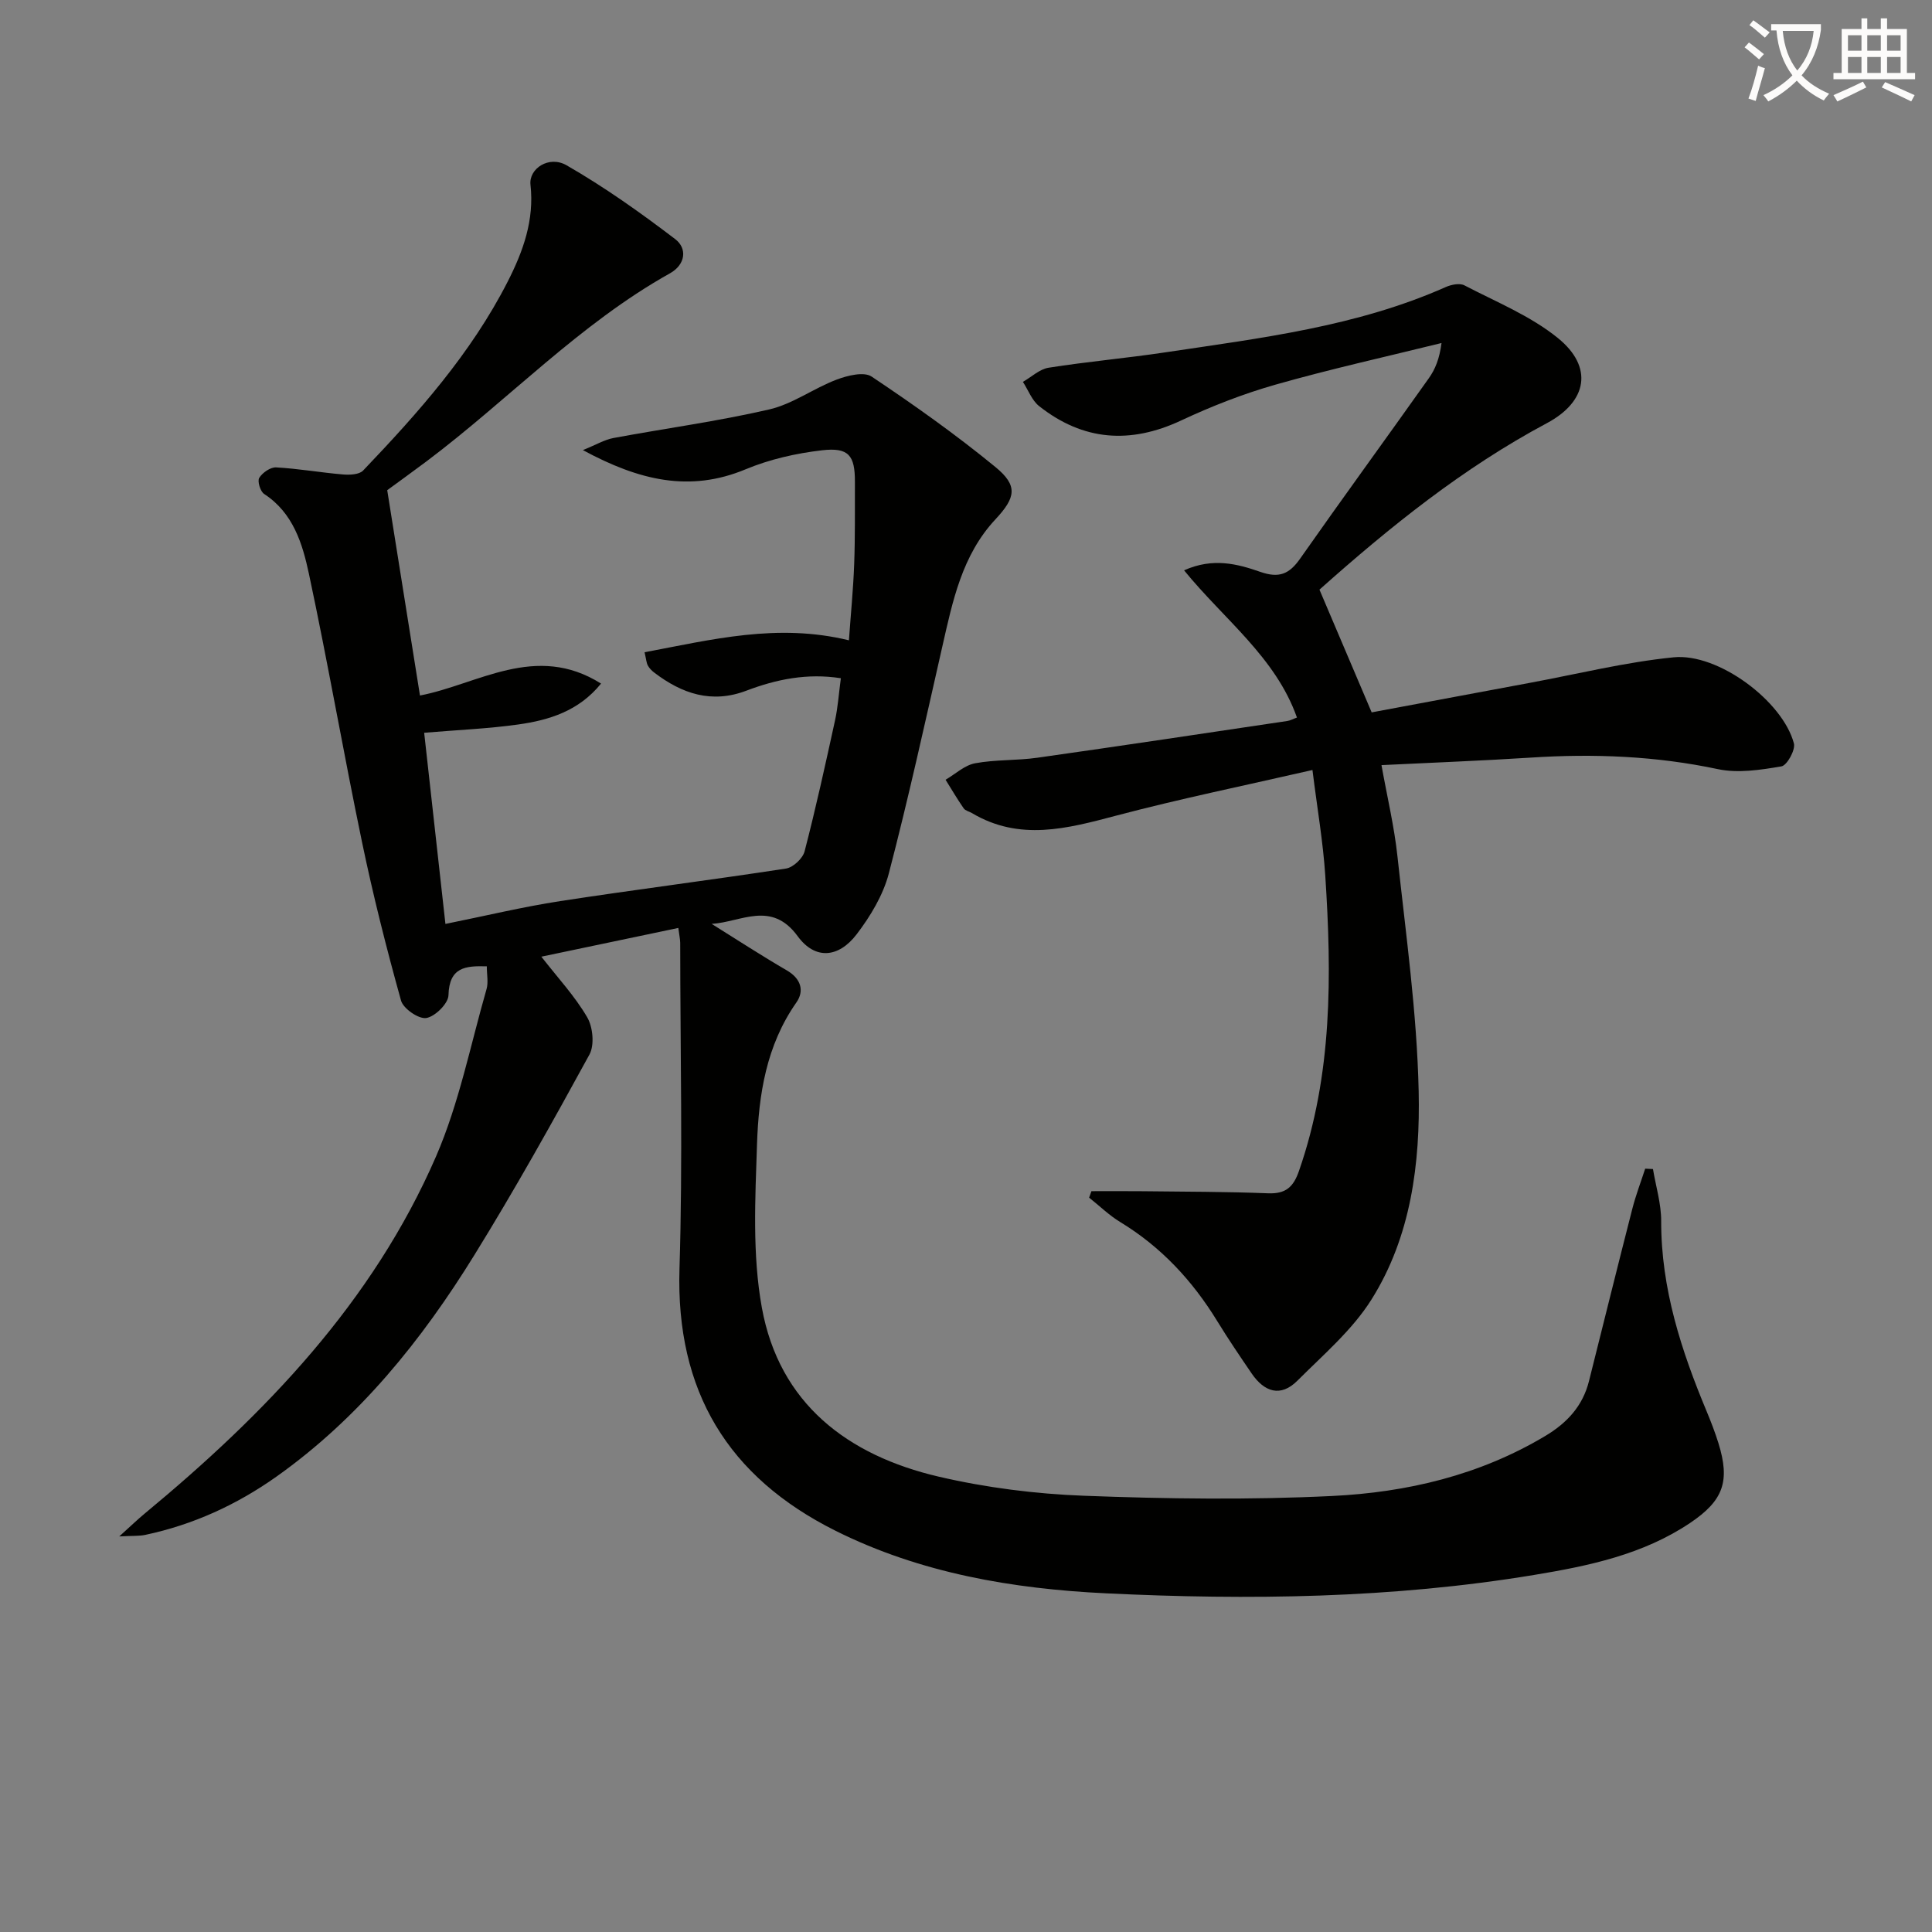
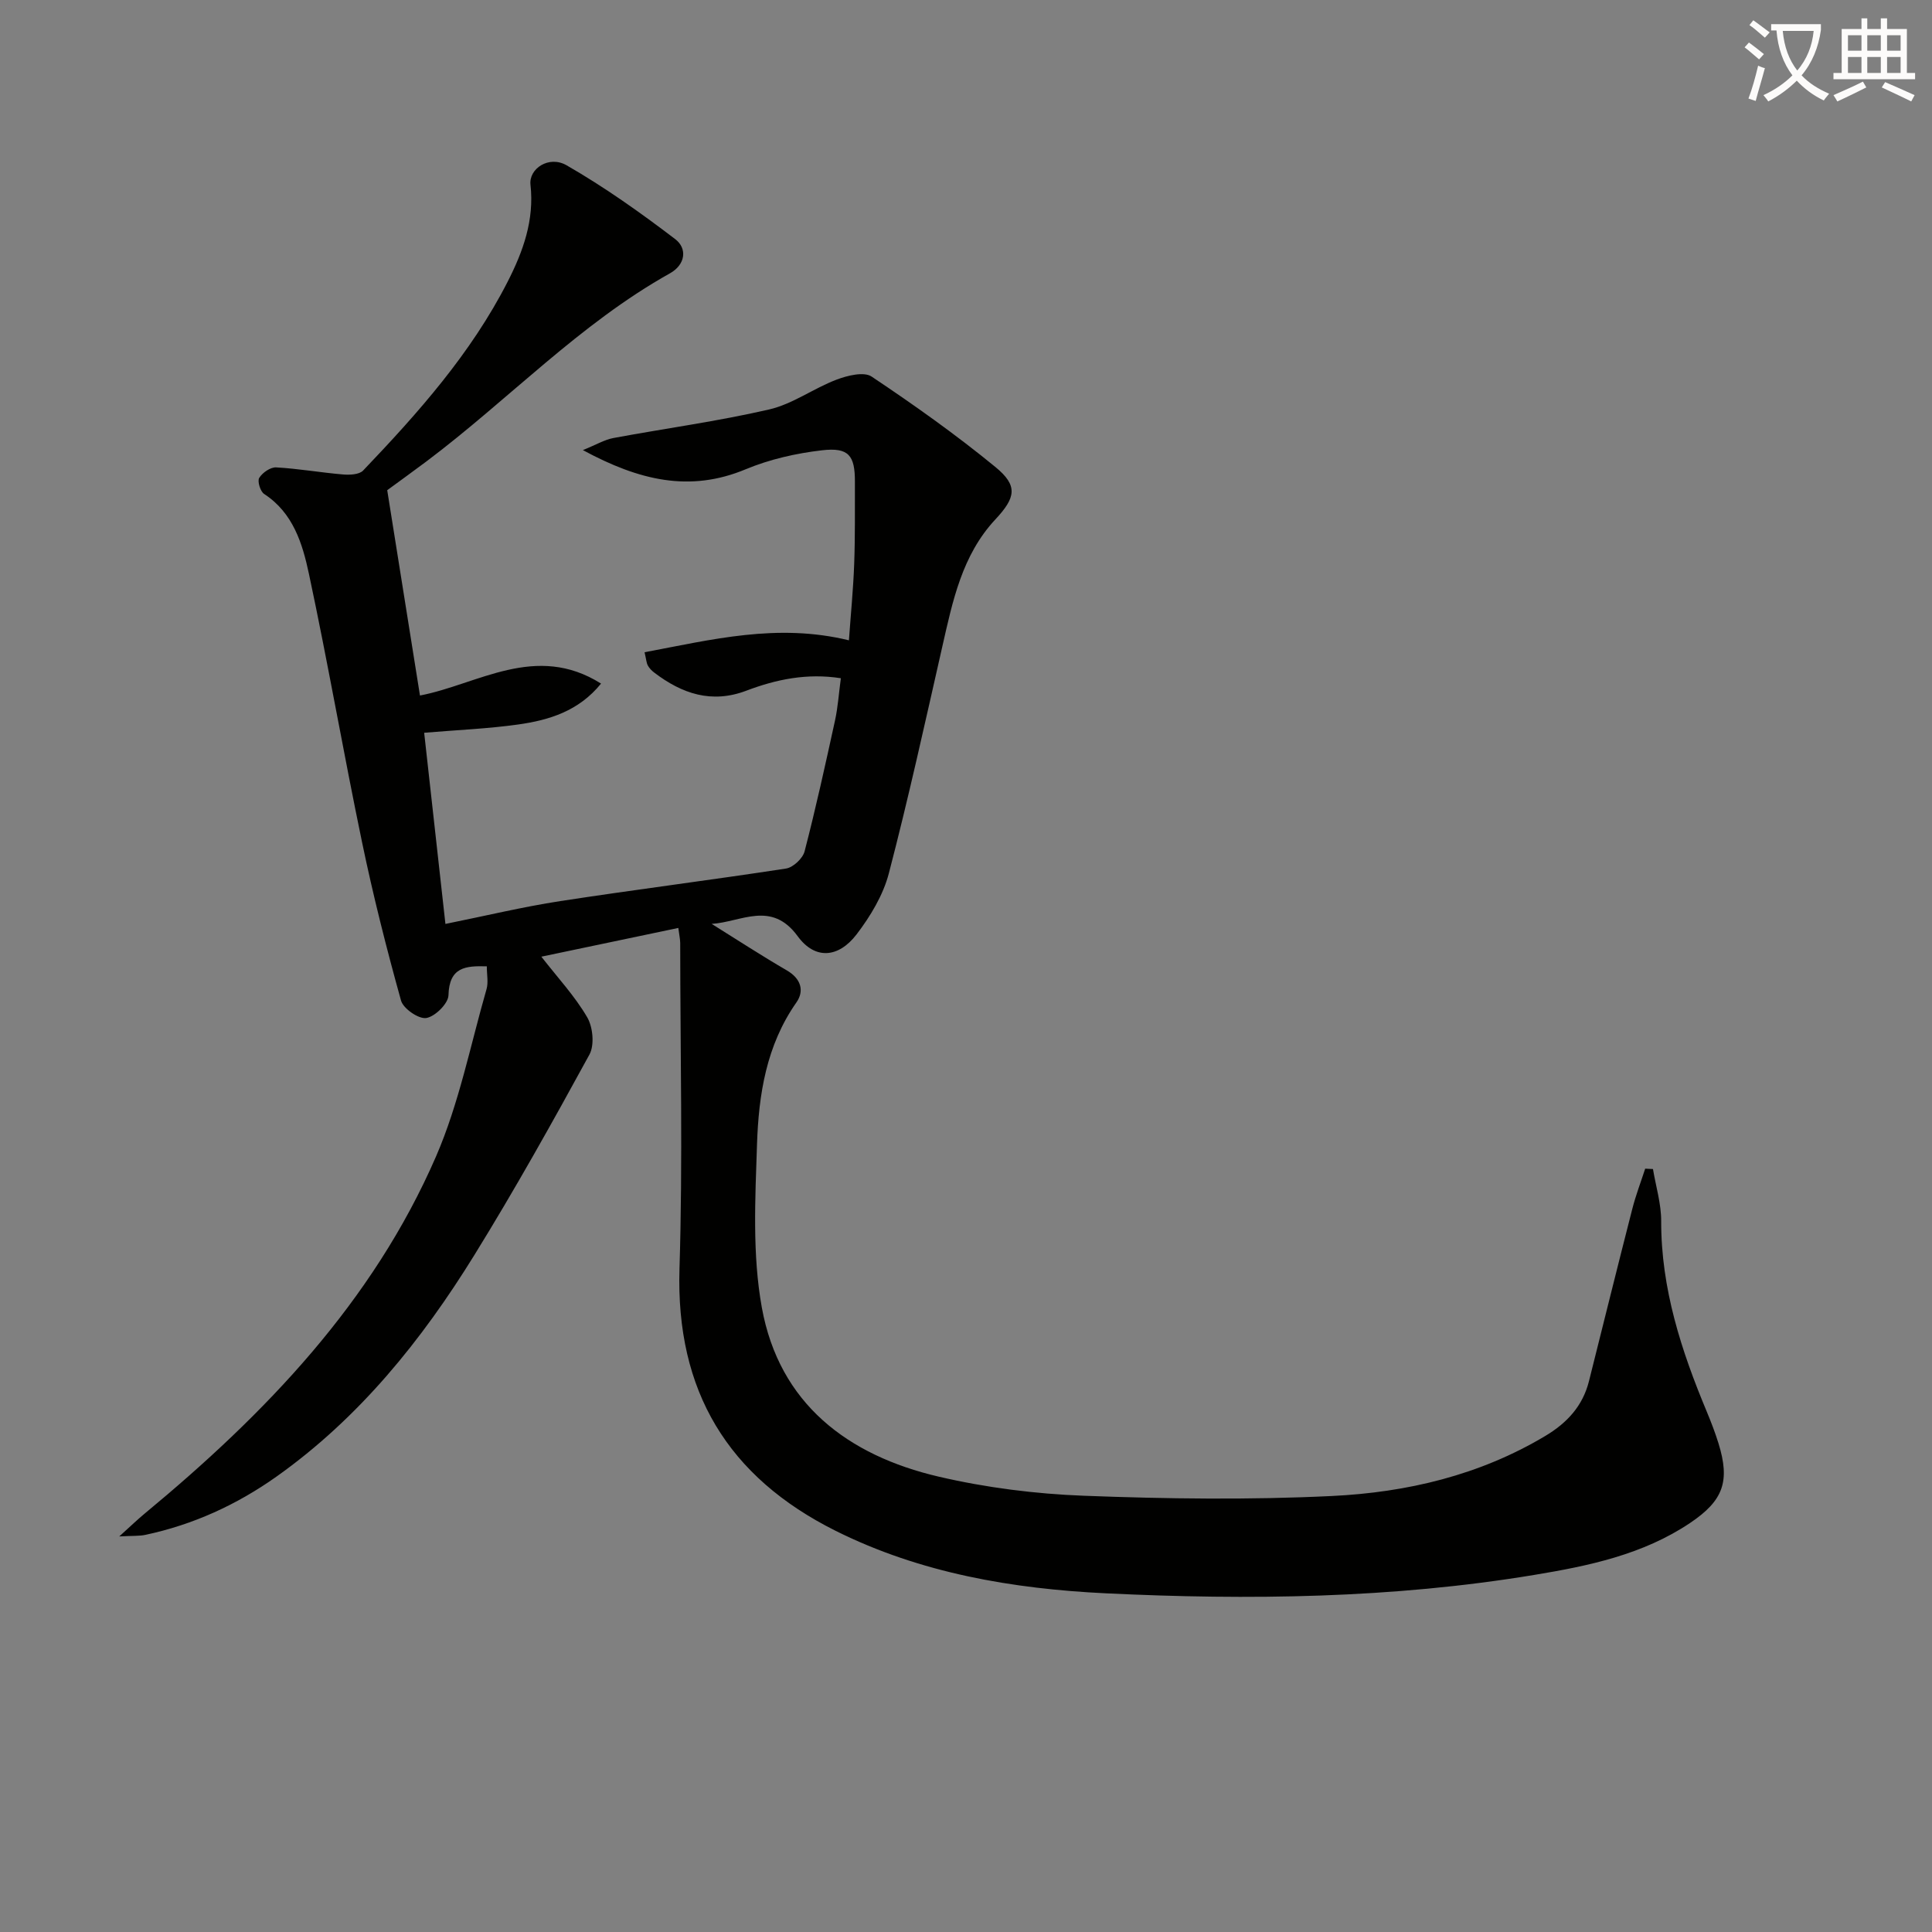
<svg xmlns="http://www.w3.org/2000/svg" enable-background="new 0 0 400 400" viewBox="0 0 400 400">
  <rect x="0" y="0" width="400" height="400" fill="#808080" stroke="none" />
  <path d="m362.1 8.8c1.1.8 2.1 1.6 3.1 2.4l-1 1.1c-1.3-1.1-2.3-2-3-2.5zm1.9 4.8c.5.2.9.4 1.4.5-.6 2.3-1.3 4.5-1.9 6.8l-1.5-.5c.8-2.1 1.4-4.3 2-6.8zm-1-9.4c1.3.9 2.4 1.8 3.4 2.5l-1 1.1c-1.4-1.2-2.4-2.1-3.2-2.6zm3.7 2.2v-1.4h10.3v1.2c-.5 3.6-1.8 6.8-4 9.4 1.5 1.6 3.4 2.8 5.7 3.8-.3.4-.7.8-1.1 1.4-2.3-1.1-4.1-2.5-5.6-4.1-1.6 1.6-3.6 3.1-5.9 4.3-.3-.5-.7-.9-1-1.3 2.4-1.1 4.4-2.5 6-4.1-1.9-2.5-3-5.6-3.3-9.3h-1.1zm8.8 0h-6.4c.3 3.3 1.3 6 3 8.2 2-2.3 3.1-5.1 3.4-8.2z" fill="#fcfbfa" />
  <path d="m385.3 3.8h1.3v2.2h2.8v-2.2h1.3v2.2h4.1v9.1h1.7v1.3h-16.9v-1.3h1.7v-9.1h4.1v-2.2zm.4 13.1.7 1.2c-1.8.9-3.8 1.9-6 2.9-.2-.4-.5-.8-.8-1.3 2.3-1 4.3-1.9 6.1-2.8zm-3.1-6.4h2.8v-3.2h-2.8zm0 4.6h2.8v-3.3h-2.8zm4-4.6h2.8v-3.2h-2.8zm0 4.6h2.8v-3.3h-2.8zm3.7 1.9c2.1.9 4.1 1.8 6.1 2.7l-.7 1.3c-2.2-1.1-4.2-2-6.1-2.9zm3.2-9.7h-2.8v3.2h2.8zm-2.8 7.8h2.8v-3.3h-2.8z" fill="#fcfbfa" />
  <g fill="#010100">
    <path d="m140.44 192.12c-9.79 2.05-18.98 3.98-28.36 5.95 3.42 4.39 6.95 8.18 9.49 12.54 1.19 2.03 1.54 5.75.47 7.72-7.65 14-15.44 27.95-23.83 41.52-10.92 17.67-23.84 33.72-40.99 45.88-8.23 5.83-17.25 9.95-27.14 12.05-1.23.26-2.53.17-5.39.32 2.46-2.22 3.8-3.52 5.24-4.71 25-20.68 47.24-43.78 60.35-73.97 4.77-11 7.12-23.05 10.46-34.66.39-1.37.05-2.94.05-4.69-4.4-.13-7.79.14-7.94 6-.05 1.71-2.78 4.41-4.6 4.7-1.57.25-4.75-1.94-5.22-3.61-3.02-10.84-5.78-21.76-8.07-32.78-3.85-18.49-7.06-37.11-11-55.57-1.33-6.24-3.25-12.61-9.27-16.54-.8-.52-1.44-2.65-1.02-3.33.66-1.08 2.33-2.24 3.51-2.17 4.61.25 9.19 1.07 13.81 1.46 1.39.12 3.38.04 4.19-.81 11.39-11.93 22.34-24.24 29.92-39.09 3.21-6.29 5.55-12.77 4.73-20.08-.37-3.33 3.82-6.13 7.47-4.03 7.85 4.51 15.3 9.8 22.51 15.3 2.51 1.92 2.13 5.25-1.09 7.06-18.75 10.48-33.45 26.19-50.43 38.95-2.92 2.19-5.89 4.32-8.12 5.96 2.28 14.3 4.49 28.18 6.78 42.51 11.96-2.29 23.97-10.99 37.49-2.47-4.62 5.7-10.76 7.57-17.17 8.47-6.21.87-12.51 1.13-19.45 1.71 1.45 13.03 2.89 25.98 4.4 39.58 8.29-1.67 15.99-3.53 23.79-4.73 15.56-2.39 31.18-4.35 46.74-6.74 1.47-.23 3.45-2.09 3.83-3.55 2.33-8.97 4.32-18.04 6.3-27.1.6-2.74.78-5.56 1.21-8.75-6.97-1.09-13.36.22-19.57 2.58-7.2 2.73-13.34.62-19.07-3.75-.52-.39-1.01-.9-1.32-1.46-.3-.56-.33-1.25-.68-2.75 13.92-2.61 27.48-6.08 42.31-2.47.38-5.36.9-10.58 1.09-15.81.21-5.66.13-11.33.15-17 .02-5.46-1.28-7.18-6.82-6.53-5.36.62-10.83 1.86-15.8 3.93-11.56 4.82-22.03 2.34-33.7-3.97 2.75-1.11 4.46-2.15 6.31-2.5 10.75-2 21.63-3.46 32.27-5.92 4.86-1.12 9.19-4.37 13.94-6.17 2.24-.85 5.65-1.7 7.25-.64 8.8 5.88 17.47 12.03 25.65 18.74 4.7 3.86 4.21 6.31-.02 10.84-6.92 7.42-8.84 16.91-10.99 26.35-3.56 15.68-7.01 31.4-11.07 46.95-1.18 4.5-3.82 8.88-6.68 12.62-3.74 4.88-8.6 5.29-12.19.37-5.45-7.46-11.7-2.92-17.81-2.55 5.17 3.22 10.28 6.56 15.55 9.62 2.97 1.72 3.68 4.26 1.98 6.67-6.22 8.87-7.8 19.07-8.14 29.35-.37 11.27-.99 22.82 1 33.8 3.61 19.9 17.79 30.62 36.64 35.01 9.8 2.28 19.99 3.57 30.06 3.95 17.1.65 34.27.88 51.35.05 15.49-.75 30.55-4.29 44.17-12.44 4.51-2.7 7.74-6.2 9.03-11.34 2.99-11.9 5.93-23.81 8.98-35.7.72-2.81 1.76-5.53 2.66-8.29.54.03 1.07.05 1.61.08.6 3.59 1.71 7.19 1.7 10.78-.03 13.95 4.16 26.81 9.44 39.45.89 2.14 1.73 4.32 2.42 6.54 2.43 7.85 1.05 11.85-5.87 16.5-9.77 6.56-21.01 8.9-32.33 10.77-29.38 4.86-59.01 5.23-88.62 3.8-19.29-.93-38.37-4.16-55.96-12.94-22.31-11.14-33.11-28.95-32.33-54.25.7-22.48.16-44.99.15-67.49-.02-.84-.21-1.64-.39-3.08z" />
-     <path d="m225.97 246.62c3.53 0 7.07-.03 10.6.01 8.66.1 17.33.09 25.98.43 3.64.14 5.23-1.28 6.39-4.63 6.95-19.96 6.79-40.54 5.44-61.19-.45-6.91-1.65-13.77-2.65-21.82-13.98 3.21-27.41 5.95-40.64 9.45-10.13 2.68-19.99 5.34-29.86-.53-.57-.34-1.37-.49-1.71-.98-1.33-1.92-2.51-3.94-3.75-5.92 2.02-1.18 3.93-3 6.1-3.41 4.22-.79 8.63-.54 12.9-1.15 17.26-2.44 34.51-5.04 51.76-7.61.63-.09 1.23-.44 1.99-.71-4.42-12.51-15.1-20.31-23.37-30.48 5.98-2.68 11.06-1.33 15.78.32 3.9 1.36 6 .46 8.24-2.73 8.79-12.53 17.81-24.89 26.66-37.37 1.31-1.85 2.2-4.01 2.62-7.28-11.46 2.83-23 5.38-34.35 8.61-6.68 1.9-13.25 4.47-19.55 7.42-10.54 4.94-20.29 4.23-29.4-2.96-1.51-1.19-2.26-3.33-3.37-5.03 1.78-1.01 3.45-2.64 5.34-2.93 8.04-1.27 16.16-1.98 24.21-3.19 19.69-2.95 39.54-5.31 58.02-13.52 1.14-.5 2.87-.85 3.84-.34 6.59 3.44 13.7 6.31 19.38 10.93 7.37 5.99 6.08 13.13-2.32 17.61-17.32 9.24-32.44 21.42-47.07 34.46 3.52 8.28 6.99 16.44 10.81 25.41 10.58-1.98 21.63-4.05 32.67-6.1 9.94-1.84 19.81-4.3 29.84-5.3 9.26-.93 22.62 9.11 24.91 17.83.35 1.34-1.43 4.56-2.59 4.75-4.31.73-8.97 1.46-13.16.57-12.82-2.72-25.65-3.23-38.65-2.39-10.11.65-20.24 1.03-30.99 1.56 1.19 6.64 2.65 12.73 3.31 18.9 1.74 16.17 4.03 32.36 4.39 48.58.33 14.95-1.57 30.14-9.79 43.19-3.97 6.31-9.95 11.4-15.3 16.76-3.51 3.52-6.88 2.34-9.49-1.48-2.44-3.57-4.86-7.15-7.12-10.83-5.13-8.37-11.61-15.36-20.06-20.5-2.33-1.41-4.32-3.37-6.47-5.07.17-.44.33-.89.48-1.34z" />
  </g>
</svg>